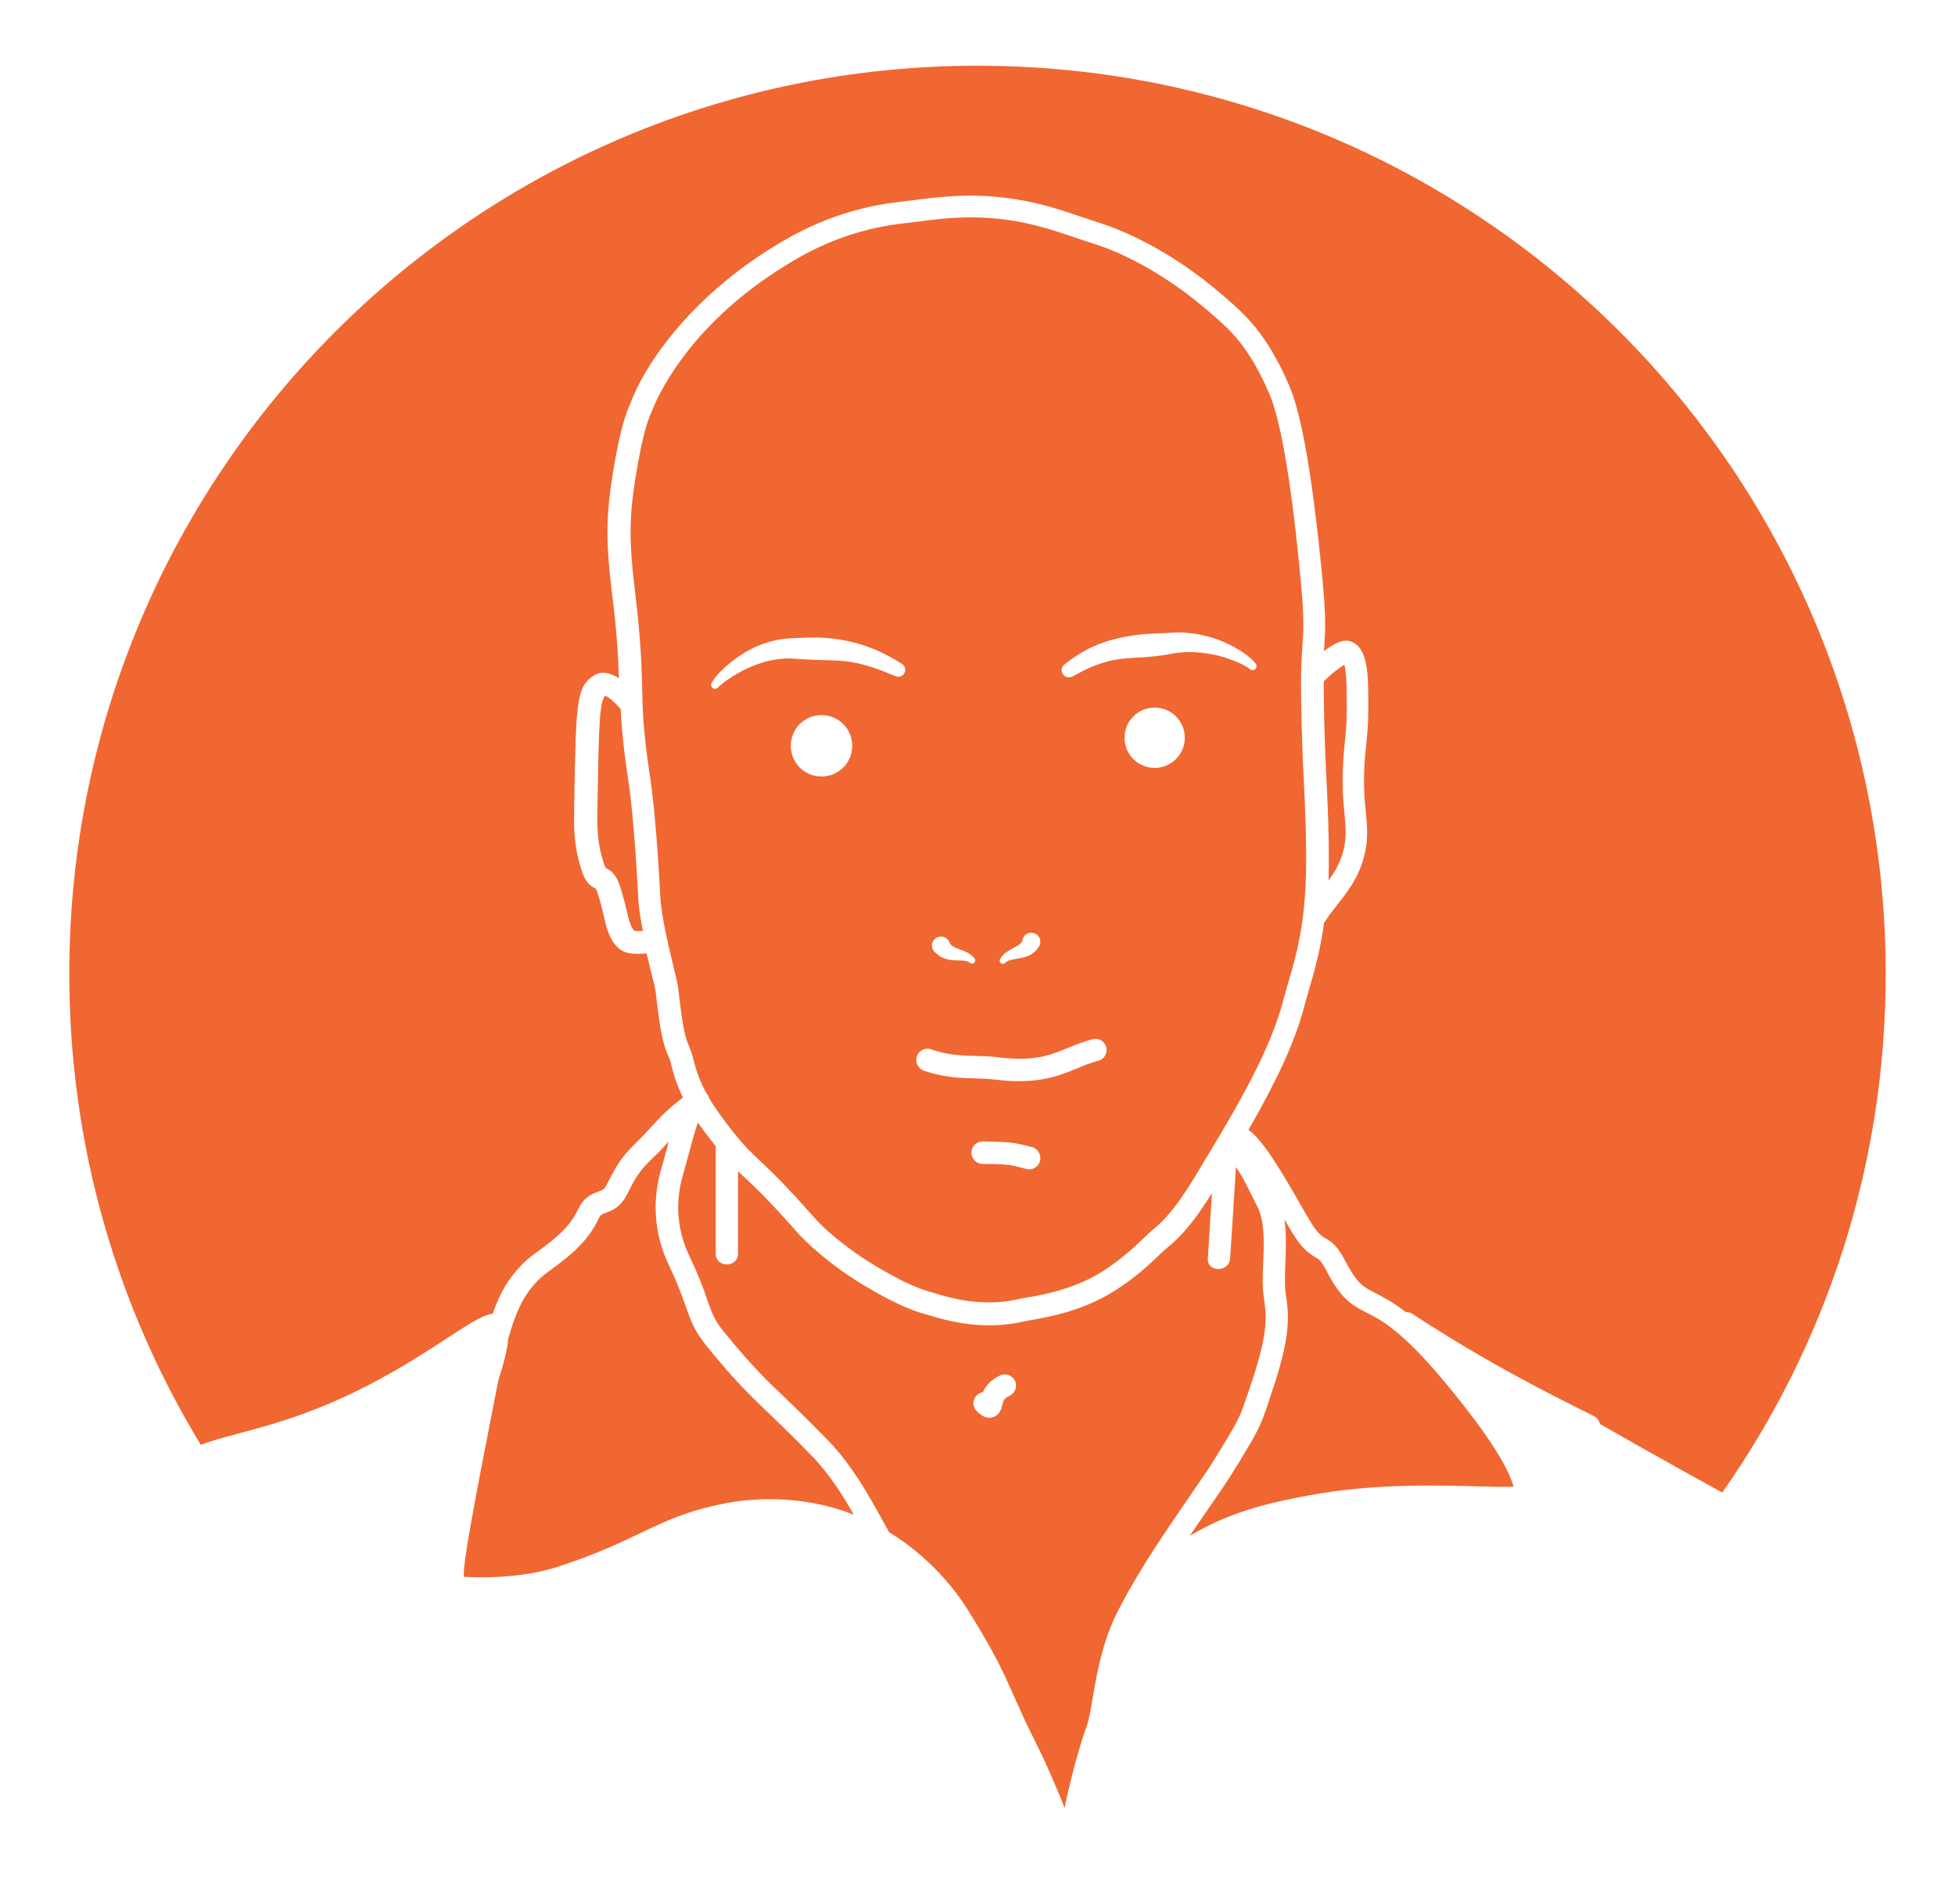
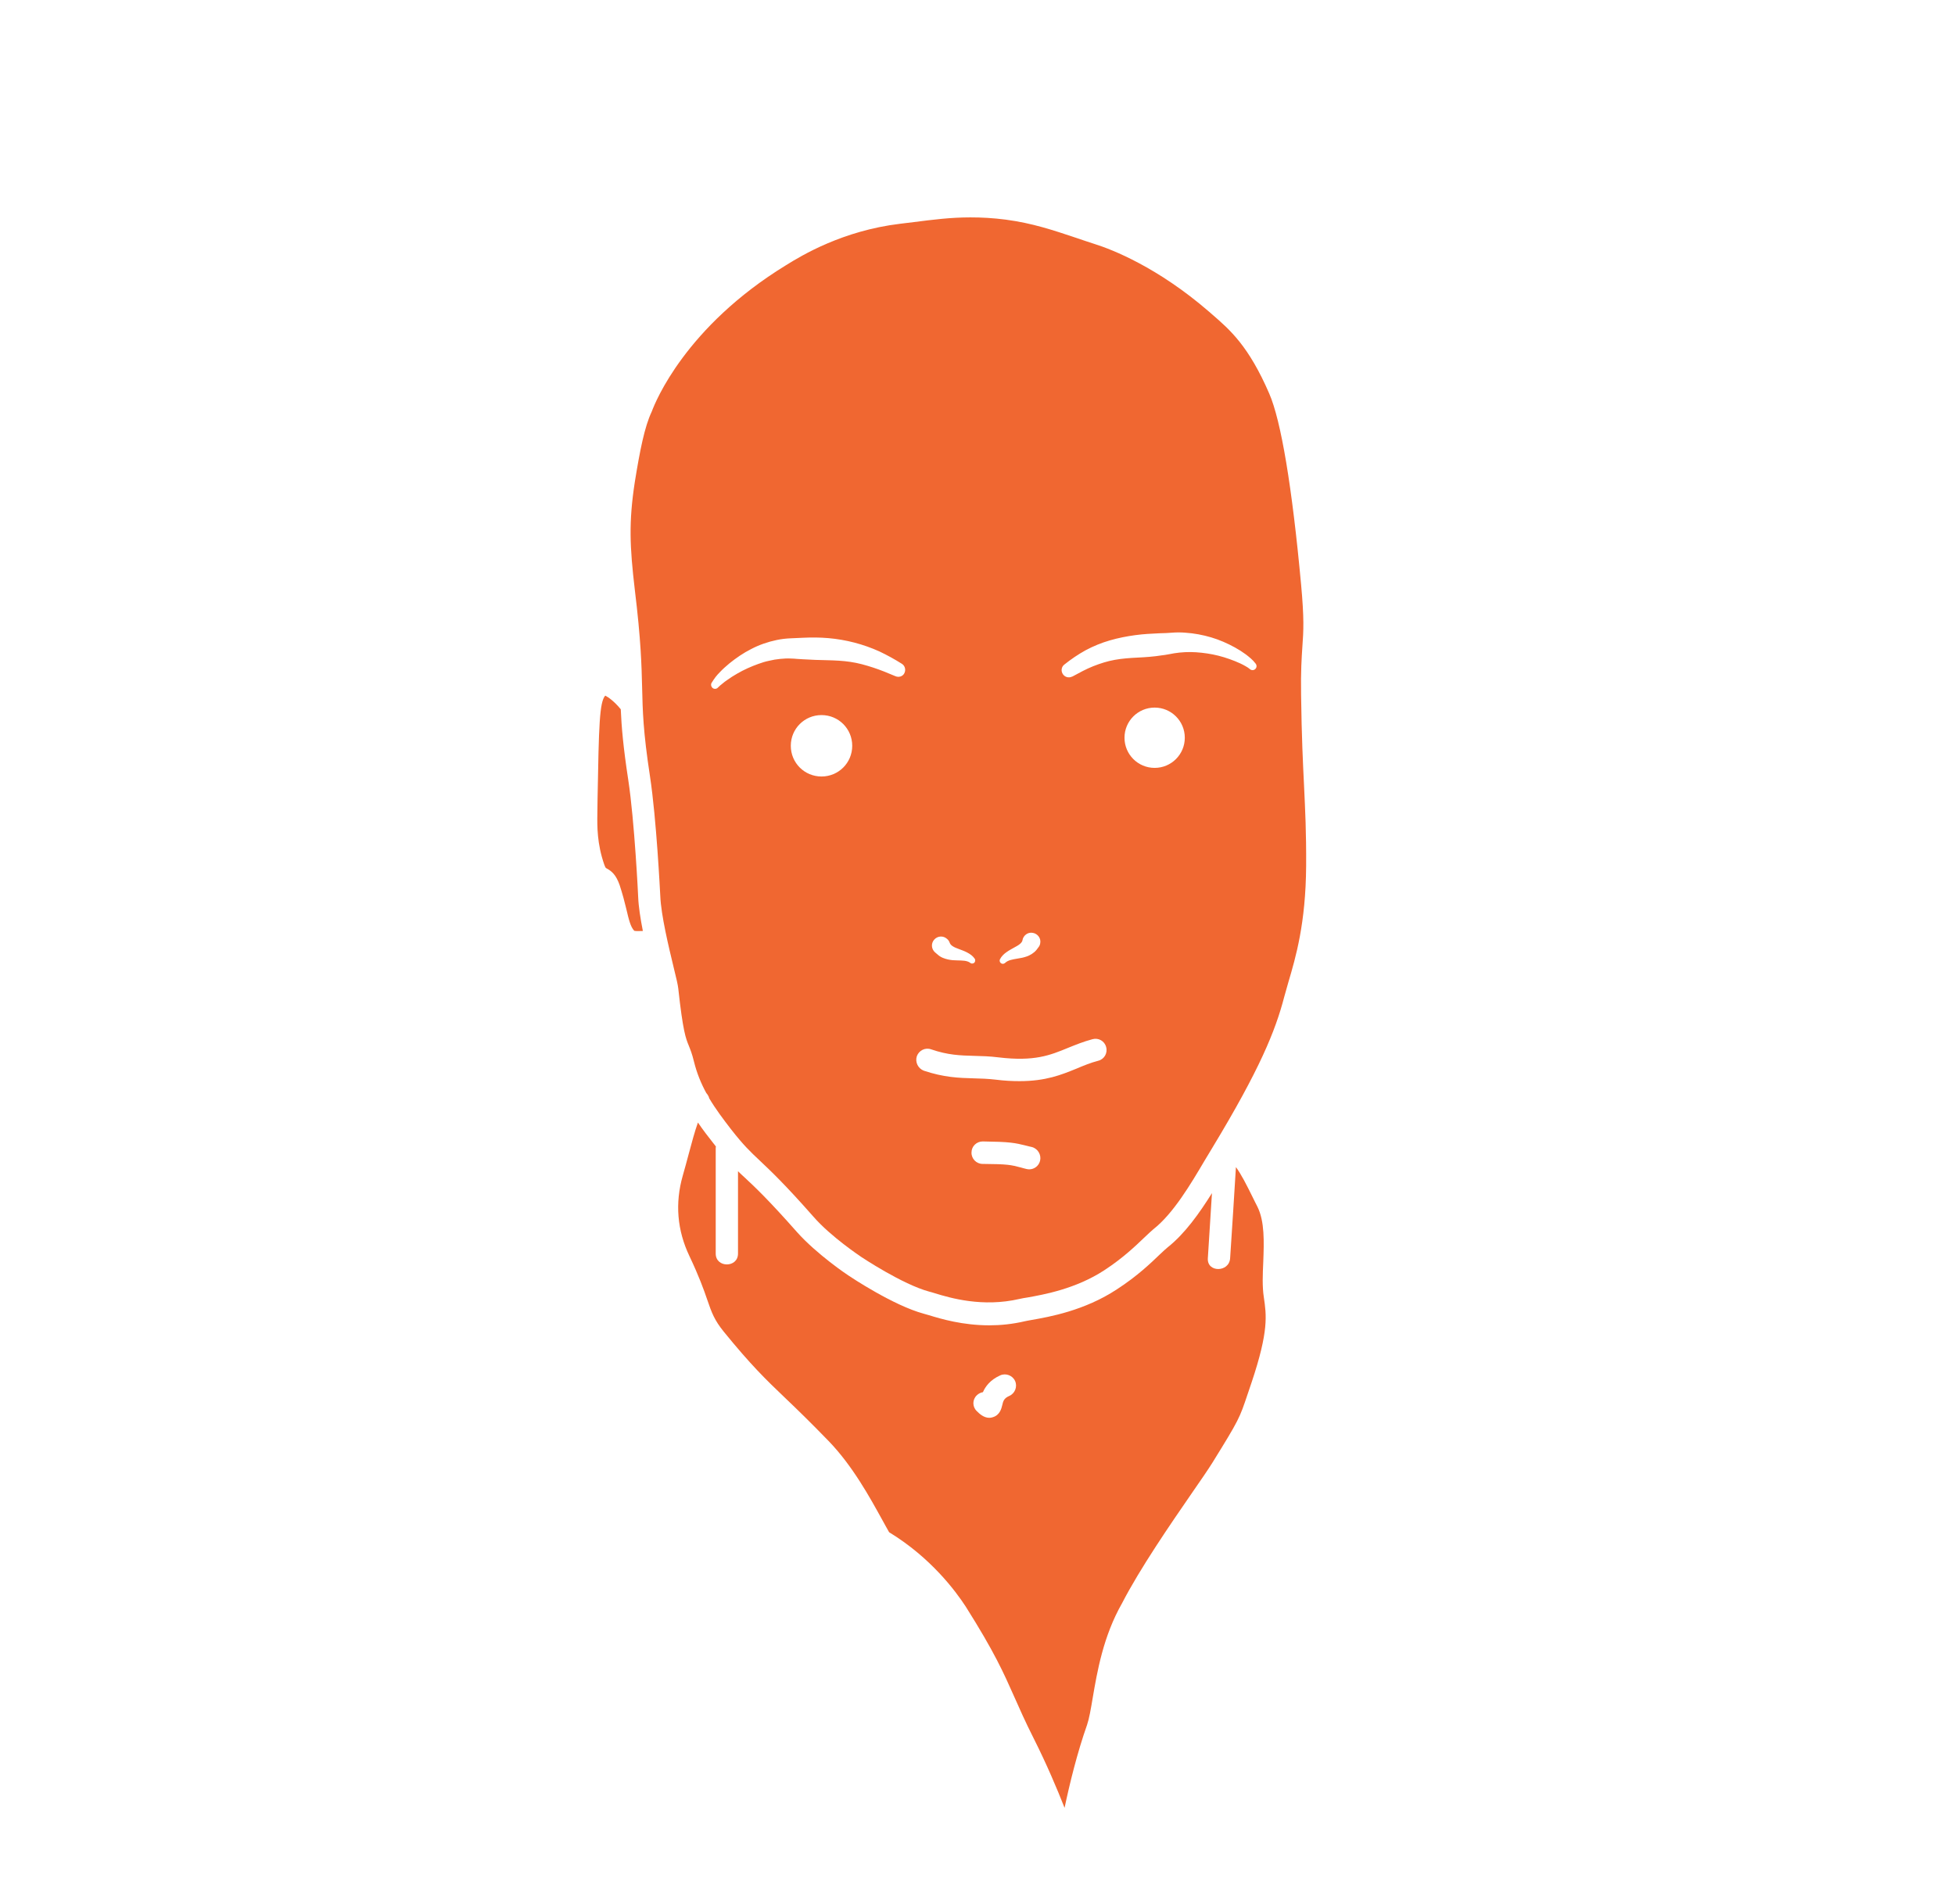
<svg xmlns="http://www.w3.org/2000/svg" version="1.1" x="0px" y="0px" viewBox="0 0 1044 1016.7" style="enable-background:new 0 0 1044 1016.7;" xml:space="preserve">
  <style type="text/css">
	.st0{fill:none;}
	.st1{fill:#F06731;}
	.st2{fill:#262626;}
	.st3{fill:#70CDE3;}
	.st4{fill:#212120;}
	.st5{fill:#A188BF;}
	.st6{fill:#B1BB36;}
	.st7{fill:#FFFFFF;}
</style>
  <g id="Layer_3_7_">
</g>
  <g id="Layer_4_1_">
</g>
  <g id="Layer_5_1_">
</g>
  <g id="Layer_6_1_">
</g>
  <g id="Layer_2_1_">
</g>
  <g id="Layer_1">
</g>
  <g id="Layer_7_1_">
    <g>
      <path class="st1" d="M364.6,627.9c-4.2,14.7-3,29.2,3.6,43c5.1,10.8,7.6,17.7,9.5,23.3c2.4,7,3.8,10.8,8.8,17    c14.5,17.8,22.2,25.3,33,35.6c6.2,5.9,13.2,12.7,22.9,22.7c12.9,13.3,22.2,30.4,28.4,41.6c1.5,2.8,2.9,5.2,4,7.2    c22.3,13.6,35.5,31.4,40.9,39.7c15.4,24.4,20.2,35.3,25.8,47.9c2.9,6.5,5.8,13.2,10.6,22.7c6.7,13.3,12.3,26.5,16.4,36.9    c2.7-12.9,6.8-29.6,12-44.3c1.1-3.2,2-8.3,3-14.3c2.4-14,5.6-33,15.7-50.7c9.6-18.6,25.7-42,37-58.4c4.8-6.9,8.9-12.9,11.1-16.4    c14.5-23.4,14.6-23.9,19-37c0.6-1.8,1.3-3.8,2.1-6.2c9.2-27.5,7.9-35.8,6.5-45.4c-0.9-5.8-0.6-12.2-0.3-18.9    c0.4-10.6,0.8-21.5-3.1-29.4c-0.9-1.7-1.7-3.4-2.5-5c-3.4-6.9-6.2-12.4-9-16.2c-1,16.2-2,32.4-3.1,48.7c-0.5,7.6-12.4,7.7-11.9,0    c0.7-11.6,1.5-23.2,2.2-34.8c-6.7,10.7-14.5,21.7-23.6,28.9c-1,0.8-2.5,2.2-4.2,3.8c-4.8,4.6-11.9,11.5-23,18.7    c-17.3,11.4-36.2,14.7-45.3,16.3c-1.6,0.3-2.9,0.5-3.7,0.7c-6.8,1.6-13.2,2.2-19.1,2.2c-14.2,0-25.7-3.4-32.2-5.4    c-1.1-0.3-2-0.6-2.8-0.8c-16.3-4.4-39-19.6-39.9-20.2c-0.7-0.4-17.2-11.5-27.8-23.4c-15.1-17.1-22.5-24.1-28-29.2    c-1.2-1.1-2.4-2.2-3.5-3.3c0,14.7,0,29.4,0,44c0,7.7-11.9,7.7-11.9,0c0-18.7,0-37.3,0-56c0-0.4,0-0.8,0.1-1.2    c-0.4-0.6-0.9-1.1-1.4-1.8c-2.8-3.5-5.6-7.2-8.2-11c-1.7,4.7-3.4,11.1-4.9,16.7C366.8,619.9,365.8,623.8,364.6,627.9z     M521.6,745.2c0.9-0.9,2.1-1.5,3.3-1.7c1.3-3,3.9-6.6,9.3-9c3-1.3,6.6,0.1,7.9,3.1s-0.1,6.6-3.1,7.9c-3,1.3-3.3,2.9-3.8,5    c-0.4,1.6-1.2,5.3-5.1,6.4c-0.6,0.2-1.2,0.3-1.8,0.3c-3.1,0-5.5-2.4-6.7-3.6C519.2,751.3,519.2,747.5,521.6,745.2z" />
-       <path class="st1" d="M686.4,674.3c-0.2,6.2-0.5,12,0.2,16.6c1.9,12.5,2.5,22.8-6.9,51c-0.8,2.3-1.5,4.3-2,6.1    c-4.8,14.4-5.5,15.8-20.1,39.5c-2.4,3.8-6.3,9.6-11.4,16.9c-3.3,4.8-7,10.2-10.9,15.9c23.3-14.2,47.3-18.6,64.4-21.8    c33.4-6.2,67.1-5.3,89.4-4.7c7,0.2,14.6,0.4,19.2,0.2c-2.6-8.8-10.6-24.4-36.7-55.8c-23-27.6-33.9-33.2-41.9-37.2    c-8.2-4.2-13.7-7.5-21.4-22.4c-2.8-5.4-4-6.1-5.9-7.2c-4-2.3-7.8-5.1-14-15.9c-0.7-1.3-1.6-2.8-2.5-4.4    C687,658.9,686.7,666.9,686.4,674.3z" />
-       <path class="st1" d="M213.3,730.6c26.2-15.3,41-27.9,49.8-29c4.5-12.9,9.3-19.7,15.8-26.4c2.5-2.6,5.8-5.1,9.3-7.6    c7.4-5.5,15.8-11.7,20.5-21.7c3.2-6.8,7.8-8.4,10.8-9.5c2.3-0.8,3.3-1.1,4.7-4.1c6.5-13.1,9.5-16,16-22.5c0.6-0.6,1.3-1.3,2-2    c1.5-1.5,3.1-3.3,4.8-5.1c4.5-4.9,9.9-10.9,17.7-16.5c-2.4-5-4.5-10.4-5.9-16.3c-0.8-3.4-1.5-5.1-2.3-6.9    c-1.9-4.7-3.7-9.2-6.4-33.6c-0.1-1.1-1.2-5.4-2.2-9.5c-0.8-3.2-1.7-6.9-2.6-10.7c-1.6,0.1-3.1,0.2-4.5,0.2    c-4.7,0-8.2-0.7-10.9-3.4c-4.6-4.4-6-10.4-7.6-17.4c-0.8-3.5-1.8-7.5-3.2-11.8c-0.4-1.3-0.8-1.9-0.9-2.1c-0.1-0.1-0.2-0.1-0.3-0.2    c-2.3-1.2-4.9-2.9-6.9-8.5c-4.6-13.2-4.5-24.2-4.4-31.5l0.1-7.7c0.9-52.4,1.1-60.4,10.9-66.3c3.7-2.2,8.3-1.2,12.9,1.7    c-0.3-10.4-0.9-23.2-3.7-45.5c-2.9-24.2-3.5-38.1,0-60.9c2.9-18.1,5.6-31.2,9.9-40.5c8.2-22,33.1-57,76.5-83.6    c8.8-5.4,32.3-19.8,65.7-23.7c2.5-0.3,4.9-0.6,7.3-0.9c15.9-2,30.9-4,52-1.3c15.5,2,27.5,6,40.1,10.3c3.1,1,6.2,2.1,9.4,3.1    c9.9,3.2,36.2,13.3,65.4,38.6l1.6,1.4c10.1,8.8,21.6,18.7,33.7,46.6c6.9,15.8,12.9,51.4,18,105.5c1.8,19.4,1.3,26.3,0.7,35    c0,0.5-0.1,0.9-0.1,1.4c0.6-0.4,1.1-0.8,1.7-1.2c5.7-3.9,9.3-5,12.4-4c9.6,3.2,9.6,17.7,9.6,34.5v1.4c0,8.2-0.6,14.2-1.1,19.1    c-0.1,1.3-0.2,2.5-0.4,3.7c-1.5,15.7-0.6,25.2,0.2,32.8c0.8,8.6,1.5,15.4-1.5,25.3c-3.1,10.6-9.2,18.1-14,24.2    c-2.3,2.9-4.3,5.4-5.6,7.6c-0.3,0.6-0.7,1.1-1.2,1.5c-2.1,15.5-5.3,26.6-8,35.6c-0.8,2.6-1.5,5.2-2.1,7.5    c-4.3,16.6-11.5,35-30.3,67.7c7.2,5.2,15.7,18.6,28.5,41.2c1.1,1.9,2.1,3.7,3,5.2c5.1,8.9,7.4,10.2,9.6,11.5    c3.5,2,6.5,4.2,10.6,12.1c6.3,12.2,9.6,13.9,16.1,17.2c4.1,2.1,9.2,4.7,16.3,10.2c1.2-0.1,2.5,0.2,3.6,1c5.5,3.6,12.2,7.9,20.5,13    c22.3,13.6,45.1,26.1,76.3,41.5c1.7,0.9,2.9,2.5,3.2,4.2c12.2,7,26,14.8,41.4,23.4c9,5,16.9,9.3,23.9,13.2    C975,718.4,1007,623,1007,520.1c0-267.9-217.1-485-485-485c-267.9,0-485,217.1-485,485c0,92.1,25.6,178.1,70.2,251.5    C129.8,763.2,161.2,761.1,213.3,730.6z" />
-       <path class="st1" d="M718,435c-0.8-8.1-1.7-18.3-0.2-35c0.1-1.2,0.2-2.5,0.4-3.8c0.5-4.8,1-10.3,1-17.9v-1.4    c0-6.8,0-17.4-1.3-21.9c-2.8,1.7-7.2,5-11,9c0,2.1,0,4.4,0,6.9c0.3,22.8,1,36.5,1.6,48.6c0.6,13.1,1.2,24.4,1.1,43.1    c0,2.6-0.1,5.1-0.1,7.6c3-4.1,5.8-8.8,7.5-14.4C719.2,448,718.7,442.8,718,435z" />
      <path class="st1" d="M378.7,586.5c3.5,5.9,7.6,11.3,11.6,16.5c6.8,8.7,10.3,12,15.4,16.8c5.6,5.3,13.2,12.4,28.7,30    c9.4,10.8,25.3,21.3,25.4,21.4c0.3,0.2,22,14.7,36.4,18.6c0.8,0.2,1.9,0.5,3.1,0.9c8.2,2.5,25.4,7.6,45.2,3    c1.1-0.3,2.6-0.5,4.4-0.8c8.3-1.5,25.5-4.5,40.8-14.5c10.1-6.6,16.8-13.1,21.2-17.3c2-1.9,3.6-3.4,5-4.6    c10.6-8.3,19.9-24,27.4-36.7c1.4-2.4,2.8-4.7,4.1-6.8c25.3-41.8,33.7-62.5,38.4-80.6c0.7-2.5,1.4-5.1,2.2-7.8    c3.9-13.2,9.3-31.4,9.5-62.1c0.1-18.4-0.5-29.5-1.1-42.5c-0.6-12.2-1.3-26.1-1.6-49c-0.2-12.7,0.3-19.7,0.7-25.8    c0.6-8.2,1-14.7-0.7-33.1c-4.8-52.2-10.7-87.4-17-101.9c-11-25.4-20.9-34-30.5-42.3l-1.6-1.4c-27.5-23.8-51.9-33.3-61.2-36.2    c-3.3-1.1-6.5-2.1-9.6-3.2c-12.6-4.2-23.5-7.9-37.8-9.8c-6.9-0.9-13.1-1.2-18.9-1.2c-10.6,0-19.9,1.2-30.1,2.5    c-2.4,0.3-4.9,0.6-7.4,0.9c-30.8,3.7-52.7,17-60.9,22.1c-53.9,33-69.9,73.3-71.6,77.8c-0.1,0.2-0.1,0.3-0.2,0.5    c-3.8,8-6.3,20.8-9,37.5c-3.3,21.5-2.7,34.6,0,57.6c3.3,27,3.6,40.4,3.9,52.2c0.3,12.5,0.5,23.2,4.2,47.4    c3.5,23,5.4,62.3,5.5,63.9c0.4,10.3,4.5,27.2,7.2,38.4c1.5,6,2.2,9.2,2.4,11c2.5,22.9,4,26.6,5.6,30.5c0.8,2,1.8,4.4,2.8,8.6    c1.5,6.1,3.8,11.7,6.6,16.8c0.3,0.3,0.5,0.6,0.7,0.9C378.3,585.3,378.6,585.9,378.7,586.5z M555.4,620c-0.7,2.7-3.1,4.5-5.8,4.5    c-0.5,0-1-0.1-1.5-0.2c-1.1-0.3-2.1-0.5-3-0.8c-5.4-1.4-6.8-1.8-20.4-1.9c-3.3,0-6-2.8-5.9-6.1c0-3.3,2.7-5.9,6-5.9c0,0,0,0,0.1,0    c14.4,0.2,16.9,0.7,23.3,2.3c0.9,0.2,1.8,0.5,2.9,0.7C554.3,613.5,556.2,616.8,555.4,620z M616.6,410.1c-8.9,0-16.1-7.2-16.1-16.1    s7.2-16.1,16.1-16.1c8.9,0,16.1,7.2,16.1,16.1S625.5,410.1,616.6,410.1z M568.4,354.9c3.5-2.8,7.3-5.4,11.3-7.6    c4.1-2.2,8.5-4,13-5.3s9.1-2.2,13.6-2.8c4.4-0.6,8.7-0.8,13-1c1.1,0,2.1-0.1,3.2-0.1l3.3-0.2c2.4-0.2,4.8-0.2,7.2,0    c4.7,0.3,9.4,1.2,13.8,2.5c4.4,1.3,8.7,3.2,12.7,5.4c2,1.1,3.9,2.3,5.8,3.7c0.9,0.7,1.8,1.4,2.7,2.2c0.9,0.8,1.7,1.6,2.6,2.8    c0.7,1,0.5,2.3-0.5,3c-0.8,0.6-1.9,0.5-2.6-0.1l-0.2-0.2c-0.6-0.5-1.4-1-2.3-1.5s-1.8-1-2.7-1.4c-1.9-0.9-3.8-1.6-5.7-2.3    c-3.9-1.4-7.9-2.4-11.9-3c-4-0.6-8-0.9-11.9-0.7c-2,0.1-3.9,0.3-5.8,0.6l-1.6,0.3l-1.7,0.3c-1.1,0.2-2.2,0.4-3.3,0.5    c-4.4,0.7-8.8,1-13,1.2c-4.2,0.2-8.2,0.5-12.1,1.2c-3.9,0.7-7.7,1.9-11.5,3.4c-3.8,1.5-7.4,3.5-11.1,5.5h-0.1    c-1.9,1-4.2,0.3-5.2-1.6C566.5,358.1,566.9,356,568.4,354.9z M534,512.3c0.8-1.6,2.2-2.9,3.5-3.8c1.4-1,2.8-1.7,4-2.4    c1.3-0.7,2.4-1.3,3.2-2c0.8-0.7,1.2-1.3,1.3-1.9c0.4-2.6,2.9-4.5,5.5-4c2.6,0.4,4.5,2.9,4,5.5c-0.1,0.9-0.5,1.7-1.1,2.4l-0.9,1.2    c-1.5,1.8-3.5,2.9-5.2,3.5c-1.7,0.6-3.3,0.9-4.7,1.1c-2.8,0.5-5.2,0.8-6.8,2.3l-0.1,0.1c-0.7,0.6-1.7,0.6-2.4-0.1    C533.8,513.7,533.7,512.9,534,512.3z M498.9,501.8c1.8-2,4.8-2.2,6.8-0.4c0.8,0.6,1.2,1.4,1.5,2.2c0.2,0.5,0.6,1.1,1.5,1.7    c0.9,0.6,2.1,1.1,3.5,1.6c1.3,0.5,2.8,1,4.3,1.8s3,1.8,4,3.3c0.5,0.8,0.3,1.8-0.4,2.3c-0.6,0.4-1.4,0.4-1.9,0l-0.1-0.1    c-1.8-1.3-4.2-1.2-7.1-1.3c-1.4,0-3-0.1-4.8-0.5c-1.8-0.4-3.9-1.1-5.6-2.7l-1.3-1.1C497.3,506.8,497.1,503.8,498.9,501.8z     M489.6,564.1c1.1-3.1,4.5-4.8,7.6-3.7c9,3.1,15.5,3.3,23.1,3.5c4,0.1,8.2,0.2,12.9,0.8c19.2,2.3,27.5-1.1,37.2-5.1    c4-1.6,8.1-3.3,13-4.6c3.2-0.9,6.5,1,7.3,4.2c0.9,3.2-1,6.5-4.2,7.3c-4.2,1.1-7.8,2.6-11.6,4.2c-8.1,3.3-16.4,6.7-30.5,6.7    c-3.8,0-8-0.2-12.7-0.8c-4.2-0.5-8.1-0.6-11.8-0.7c-7.8-0.2-15.9-0.5-26.6-4.1C490.2,570.6,488.6,567.2,489.6,564.1z M438.7,414.7    c-9.1,0-16.4-7.3-16.4-16.4c0-9.1,7.3-16.4,16.4-16.4c9.1,0,16.4,7.3,16.4,16.4C455.1,407.4,447.8,414.7,438.7,414.7z M380,364.7    c0.7-1.2,1.4-2.1,2.1-3.1c0.7-0.9,1.5-1.8,2.3-2.6c1.6-1.7,3.3-3.2,5.1-4.7c3.6-2.9,7.5-5.6,11.7-7.7c4.2-2.2,8.8-3.8,13.6-4.8    c2.4-0.5,4.9-0.8,7.4-0.9l6.7-0.3c4.4-0.2,8.9-0.2,13.5,0.2c4.6,0.4,9.3,1.2,13.9,2.4c4.6,1.2,9.1,2.8,13.3,4.7    c4.2,2,8.2,4.2,12,6.6c1.8,1.1,2.3,3.5,1.2,5.3c-0.9,1.5-2.9,2.1-4.7,1.3c-4-1.7-7.9-3.3-11.9-4.6s-7.9-2.4-12-3    c-4-0.6-8.1-0.8-12.3-0.9c-4.2-0.1-8.6-0.2-13-0.5l-3.3-0.2c-1.1-0.1-2.3-0.2-3.2-0.2c-1.9-0.1-3.9,0-5.8,0.2    c-2,0.2-3.9,0.5-5.9,1c-2,0.4-3.9,1-5.8,1.7c-3.9,1.4-7.7,3.1-11.3,5.2c-1.8,1-3.6,2.2-5.3,3.4c-0.9,0.6-1.7,1.2-2.5,1.9    c-0.8,0.6-1.6,1.3-2.2,1.9l-0.2,0.2c-0.8,0.9-2.2,0.9-3,0.1C379.7,366.6,379.5,365.5,380,364.7z" />
      <path class="st1" d="M323.2,371.5c-3.1,3.6-3.4,15.8-4.1,55.4l-0.1,7.6c-0.1,6.8-0.2,16.1,3.7,27.3c0.4,1,0.6,1.5,0.8,1.7    c0.1,0.1,0.2,0.1,0.3,0.2c3,1.6,5.2,3.6,7.1,9c1.6,4.9,2.7,9.1,3.6,12.9c1.3,5.5,2.2,9.4,4.2,11.5c0.8,0.2,2.5,0.2,4.6,0.1    c-1.3-6.6-2.3-13-2.5-18.1c0-0.3-1.9-40.2-5.3-62.6c-2.7-17.6-3.6-28.4-4-37.7C328,374.5,324.8,372.3,323.2,371.5z" />
-       <path class="st1" d="M247.7,842.1c7.7,0.5,30,1.1,50-5.3c20.2-6.5,32.8-12.6,44-17.9c13.6-6.5,25.4-12.1,45.4-16    c13.1-2.5,39.5-5.2,68,5.7c0.3,0.1,0.6,0.2,0.9,0.4c-5.6-9.8-13-21.7-22.1-31.1c-9.6-9.9-16.5-16.5-22.6-22.4    c-11.1-10.6-19.1-18.3-34-36.7c-6.4-7.9-8.3-13.2-10.9-20.6c-1.9-5.3-4.2-11.9-9-22.1c-7.9-16.5-9.4-33.8-4.4-51.4    c1.1-4,2.2-7.8,3.2-11.6c0.3-1.2,0.6-2.3,0.9-3.5c-0.4,0.4-0.7,0.8-1.1,1.2c-1.8,2-3.4,3.8-5.2,5.5c-0.7,0.7-1.4,1.4-2.1,2    c-6,6-8.1,8-13.7,19.3c-3.6,7.3-8.4,9-11.5,10.1c-2.2,0.8-2.9,1-3.9,3.3c-6,12.7-16.1,20.2-24.3,26.3c-3.2,2.4-6,4.4-7.9,6.4    c-6.6,6.8-11.1,14-16,31.2c-0.5,6-2.5,13.7-5.3,22.4c-0.4,2.1-0.9,4.3-1.3,6.6C253,804.2,247.1,835,247.7,842.1z" />
    </g>
  </g>
</svg>